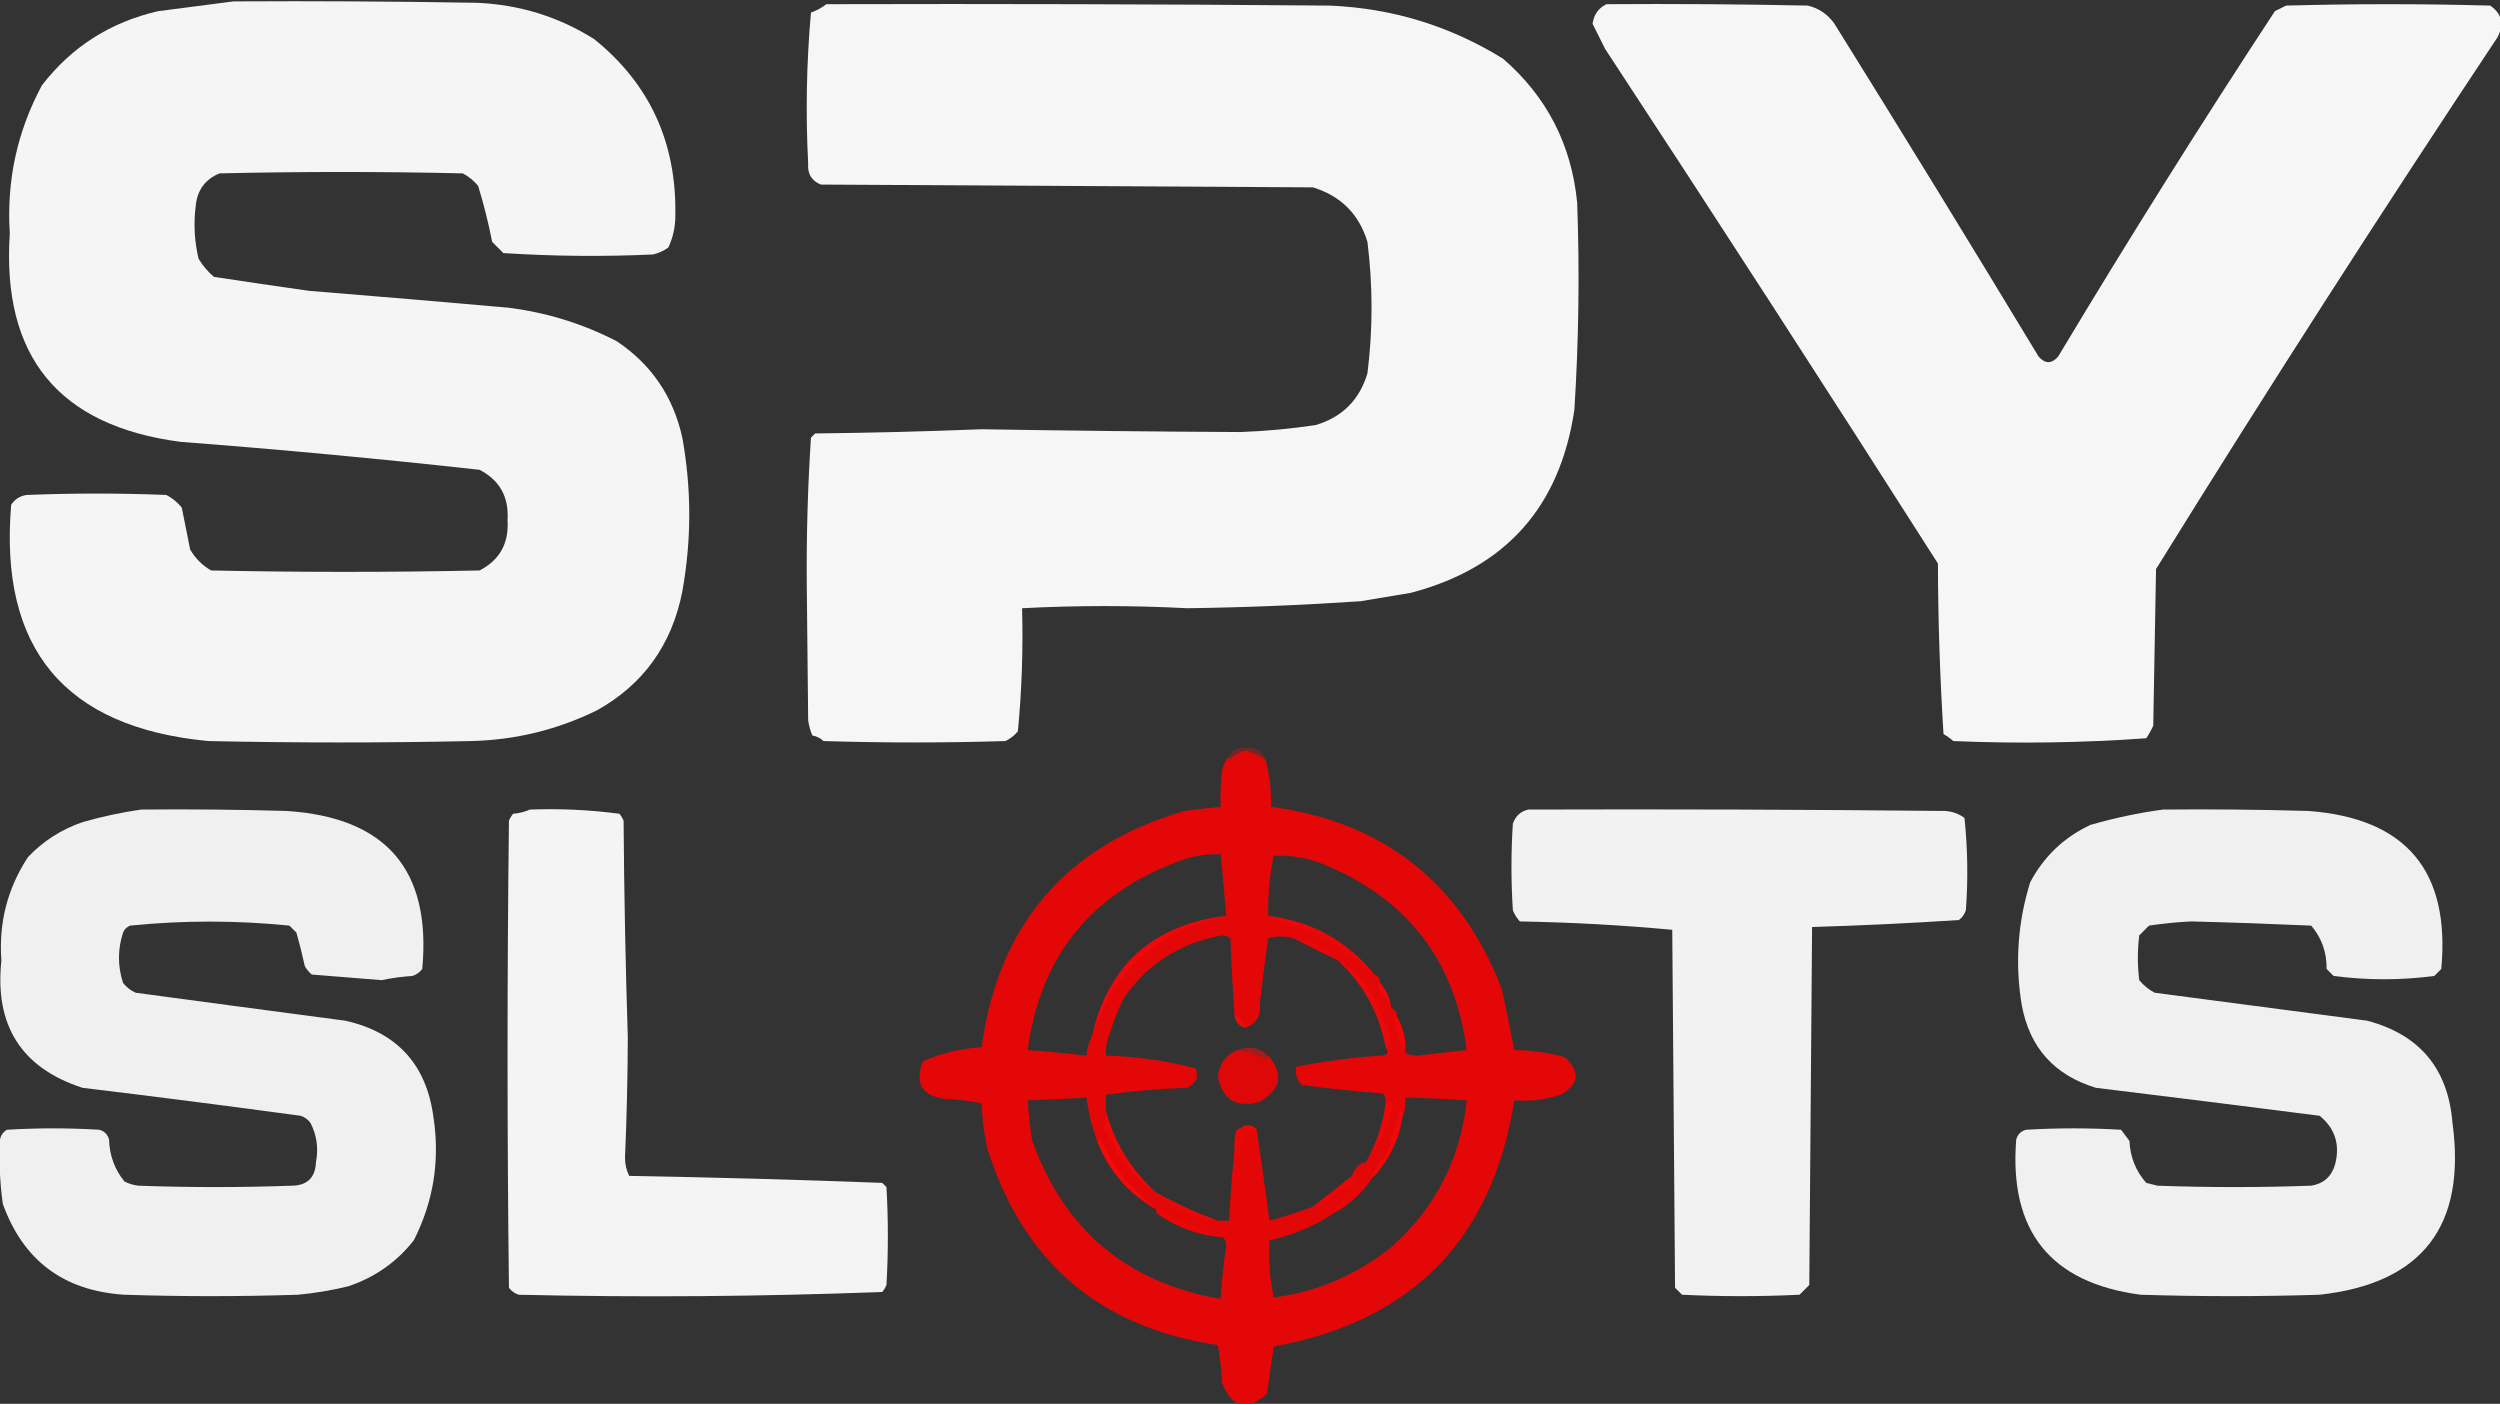
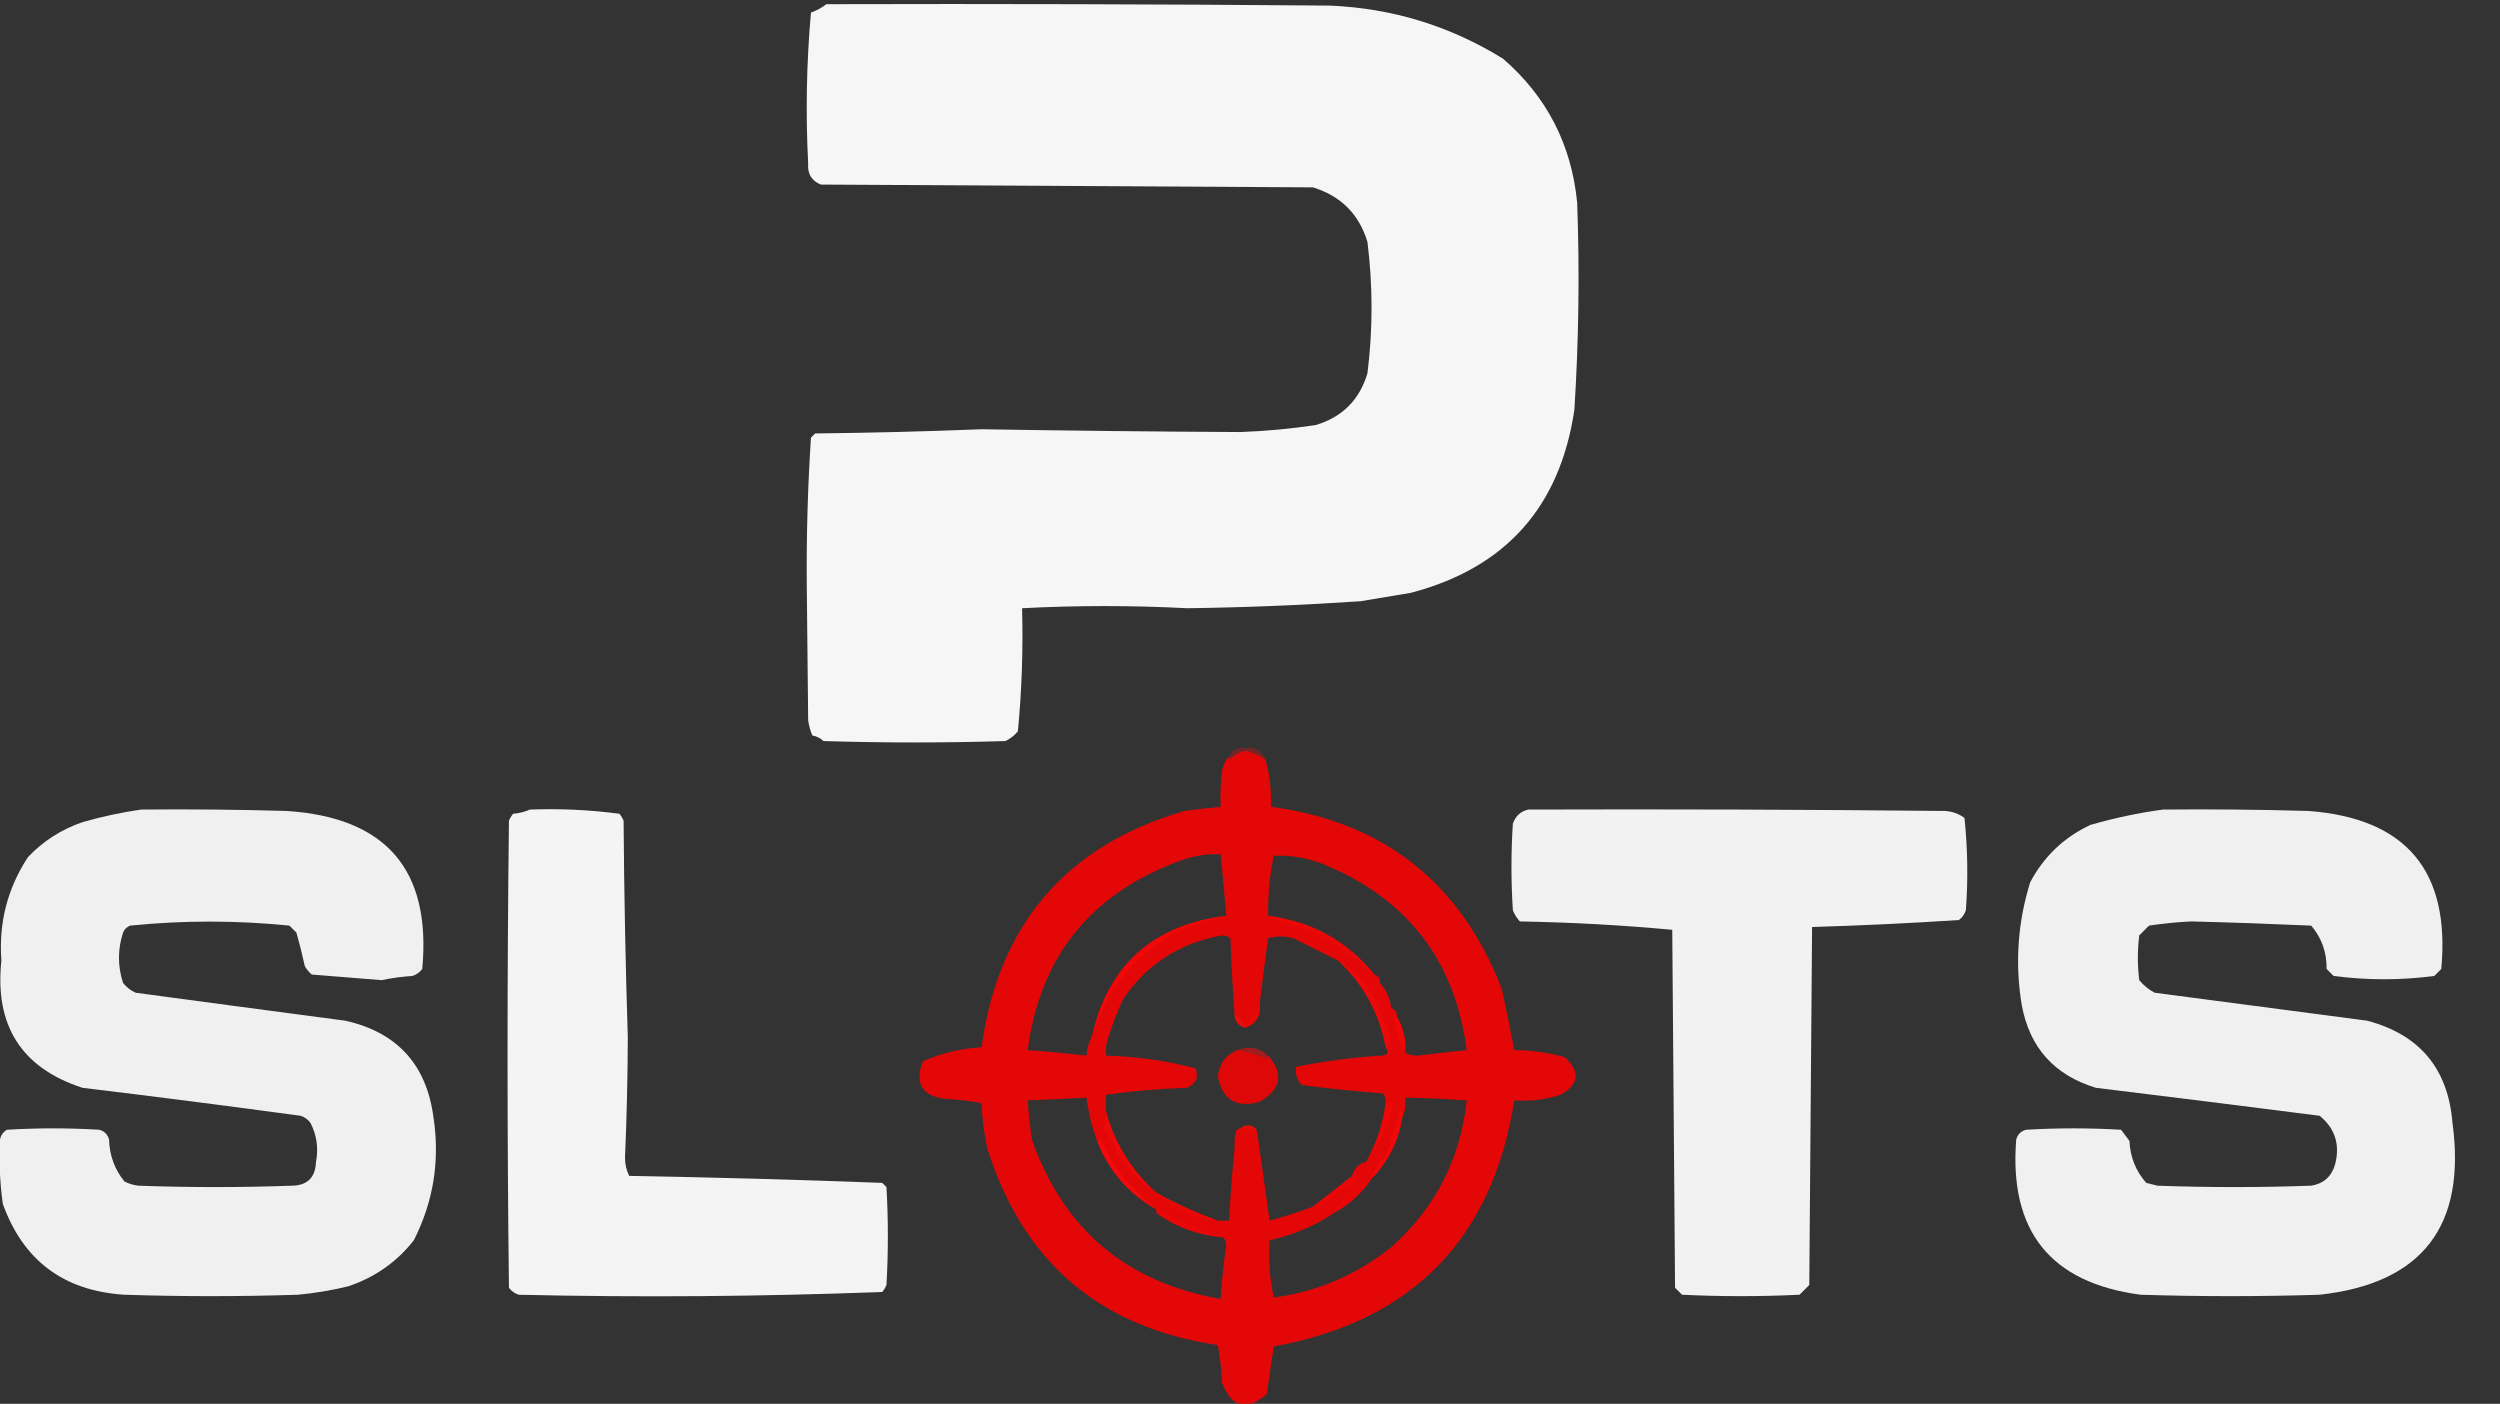
<svg xmlns="http://www.w3.org/2000/svg" width="894" height="502" viewBox="0 0 894 502" fill="none">
  <rect x="0" y="0" width="894" height="502" fill="#333333" stroke="none" />
  <g clip-path="url(#clip0_335_1281)">
-     <path opacity="0.953" fill-rule="evenodd" clip-rule="evenodd" d="M83.499 0.5C112.501 0.333 141.501 0.5 170.499 1C185.741 1.639 199.741 5.972 212.499 14C232.306 29.968 241.973 50.968 241.499 77C241.532 81.032 240.699 84.865 238.999 88.5C237.351 89.717 235.518 90.55 233.499 91C215.634 91.813 197.801 91.647 179.999 90.5C178.673 89.201 177.339 87.868 175.999 86.5C174.655 79.676 172.988 73.009 170.999 66.5C169.456 64.622 167.623 63.122 165.499 62C136.499 61.333 107.499 61.333 78.499 62C73.422 64.089 70.589 67.923 69.999 73.5C69.181 79.902 69.515 86.235 70.999 92.5C72.457 94.96 74.29 97.127 76.499 99C87.814 100.739 99.148 102.406 110.499 104C134.177 105.918 157.843 107.918 181.499 110C195.237 111.683 208.237 115.683 220.499 122C232.883 130.229 240.717 141.729 243.999 156.5C247.302 174.836 247.302 193.169 243.999 211.5C240.255 230.564 230.088 244.73 213.499 254C199.342 260.956 184.342 264.622 168.499 265C137.166 265.667 105.832 265.667 74.499 265C23.146 260.147 -0.354 231.98 3.999 180.5C5.318 178.513 7.151 177.346 9.499 177C26.166 176.333 42.832 176.333 59.499 177C61.623 178.122 63.456 179.622 64.999 181.5C65.999 186.5 66.999 191.5 67.999 196.5C69.832 199.667 72.332 202.167 75.499 204C107.499 204.667 139.499 204.667 171.499 204C178.699 200.276 182.032 194.276 181.499 186C182.032 177.724 178.699 171.724 171.499 168C135.916 164.066 100.249 160.733 64.499 158C20.93 152.259 0.596 127.426 3.499 83.5C2.3 64.655 6.133 46.988 14.999 30.5C25.589 16.777 39.423 7.944 56.499 4C65.645 2.804 74.645 1.637 83.499 0.5Z" fill="#FEFEFE" />
    <path opacity="0.96" fill-rule="evenodd" clip-rule="evenodd" d="M295.499 1.5C355.5 1.333 415.5 1.5 475.499 2C497.895 2.939 518.561 9.272 537.499 21C553.14 34.543 561.974 51.71 563.999 72.5C564.894 97.191 564.561 121.858 562.999 146.5C557.874 181.286 538.374 203.12 504.499 212C498.499 213 492.499 214 486.499 215C465.864 216.401 445.198 217.234 424.499 217.5C404.805 216.48 385.139 216.48 365.499 217.5C365.893 232.211 365.393 246.878 363.999 261.5C362.781 263.019 361.281 264.186 359.499 265C337.832 265.667 316.166 265.667 294.499 265C293.376 263.956 292.043 263.29 290.499 263C289.75 261.266 289.25 259.433 288.999 257.5C288.832 241.333 288.666 225.167 288.499 209C288.36 191.45 288.86 173.95 289.999 156.5C290.499 156 290.999 155.5 291.499 155C311.348 154.791 331.181 154.291 350.999 153.5C381.726 154.011 412.559 154.345 443.499 154.5C452.561 154.174 461.561 153.341 470.499 152C479.999 149.167 486.166 143 488.999 133.5C490.953 117.838 490.953 102.171 488.999 86.5C485.973 76.562 479.473 70.062 469.499 67C410.832 66.667 352.166 66.333 293.499 66C290.211 64.642 288.711 62.142 288.999 58.5C288.068 40.456 288.401 22.456 289.999 4.5C292.057 3.771 293.89 2.771 295.499 1.5Z" fill="#FEFEFE" />
-     <path opacity="0.958" fill-rule="evenodd" clip-rule="evenodd" d="M574.5 1.5C598.502 1.333 622.502 1.5 646.5 2C650.468 2.964 653.635 5.131 656 8.5C680.558 47.934 704.892 87.601 729 127.5C731.333 130.167 733.667 130.167 736 127.5C760.962 85.853 786.795 44.687 813.5 4C814.83 3.333 816.17 2.667 817.5 2C841.83 1.333 866.17 1.333 890.5 2C894.76 4.945 895.59 8.779 893 13.5C851.32 76.206 810.65 139.54 771 203.5C770.667 222.167 770.333 240.833 770 259.5C769.293 261.081 768.46 262.581 767.5 264C744.588 265.645 721.588 265.979 698.5 265C697.421 264.044 696.255 263.211 695 262.5C693.727 242.209 693.06 221.876 693 201.5C653.736 139.903 614.069 78.57 574 17.5C572.5 14.5 571 11.5 569.5 8.5C569.977 5.178 571.643 2.845 574.5 1.5Z" fill="#FEFEFE" />
    <path opacity="0.87" fill-rule="evenodd" clip-rule="evenodd" d="M452.502 271.5C454.014 276.929 454.681 282.596 454.502 288.5C494.757 293.916 522.257 315.583 537.002 353.5C538.613 360.826 540.113 368.159 541.502 375.5C547.603 375.572 553.603 376.406 559.502 378C565.249 383.252 564.749 387.752 558.002 391.5C552.65 393.238 547.15 393.905 541.502 393.5C533.744 443.084 505.078 472.417 455.502 481.5C454.639 487.161 453.805 492.828 453.002 498.5C445.832 504.747 440.499 503.414 437.002 494.5C436.805 489.914 436.305 485.414 435.502 481C393.276 474.777 365.776 451.277 353.002 410.5C351.896 405.231 351.229 399.897 351.002 394.5C346.922 393.7 342.755 393.2 338.502 393C329.778 392.137 326.945 387.637 330.002 379.5C336.712 376.572 343.712 374.906 351.002 374.5C357.037 330.584 381.204 302.418 423.502 290C427.834 289.417 432.167 288.917 436.502 288.5C436.336 284.154 436.503 279.821 437.002 275.5C437.376 273.509 438.209 271.842 439.502 270.5C439.437 270.938 439.603 271.272 440.002 271.5C441.596 269.703 443.596 268.703 446.002 268.5C448.284 269.29 450.45 270.29 452.502 271.5ZM438.502 327.5C412.317 330.695 396.317 345.028 390.502 370.5C389.39 372.599 388.723 374.933 388.502 377.5C381.518 376.687 374.518 376.02 367.502 375.5C371.895 342.259 389.895 319.759 421.502 308C426.327 306.105 431.327 305.272 436.502 305.5C437.242 312.826 437.909 320.159 438.502 327.5ZM502.502 376.5C502.883 371.814 501.883 367.481 499.502 363.5C499.575 361.973 498.908 360.973 497.502 360.5C497.118 357.104 495.784 354.104 493.502 351.5C493.575 349.973 492.908 348.973 491.502 348.5C481.763 336.475 469.096 329.475 453.502 327.5C453.373 320.213 454.039 313.046 455.502 306C462.453 305.736 469.12 307.069 475.502 310C504.097 322.457 520.43 344.29 524.502 375.5C518.672 376.124 512.839 376.791 507.002 377.5C505.295 377.492 503.795 377.158 502.502 376.5ZM441.502 363.5C441.959 365.773 443.292 367.106 445.502 367.5C449.433 365.99 451.099 362.99 450.502 358.5C451.43 350.816 452.43 343.149 453.502 335.5C456.448 334.679 459.448 334.679 462.502 335.5C467.797 338.147 473.13 340.814 478.502 343.5C487.555 351.937 493.222 362.27 495.502 374.5C496.907 376.453 496.241 377.453 493.502 377.5C483.387 378.179 473.387 379.512 463.502 381.5C463.106 384.044 463.773 386.211 465.502 388C475.126 389.264 484.793 390.264 494.502 391C495.339 392.011 495.672 393.178 495.502 394.5C494.551 401.972 492.218 408.972 488.502 415.5C485.858 416.144 484.191 417.811 483.502 420.5C478.811 424.197 474.144 427.864 469.502 431.5C464.455 433.39 459.288 435.057 454.002 436.5C452.537 425.815 451.037 415.149 449.502 404.5C448.868 403.053 447.701 402.387 446.002 402.5C444.932 402.528 444.099 402.861 443.502 403.5C442.885 403.611 442.385 403.944 442.002 404.5C441.507 406.473 441.34 408.473 441.502 410.5C440.64 419.004 439.973 427.67 439.502 436.5C438.169 436.5 436.835 436.5 435.502 436.5C427.936 433.752 420.603 430.419 413.502 426.5C404.758 418.708 398.758 409.042 395.502 397.5C395.502 395.5 395.502 393.5 395.502 391.5C405.113 390.14 414.779 389.307 424.502 389C427.75 387.515 428.75 385.182 427.502 382C417.033 379.293 406.366 377.793 395.502 377.5C395.3 375.05 395.633 372.717 396.502 370.5C397.894 366.051 399.561 361.718 401.502 357.5C409.993 344.871 421.827 337.204 437.002 334.5C438.109 334.585 439.109 334.919 440.002 335.5C440.351 344.849 440.851 354.182 441.502 363.5ZM392.502 408.5C396.723 418.951 403.723 426.951 413.502 432.5C413.33 433.492 413.664 434.158 414.502 434.5C421.368 439.124 429.035 441.79 437.502 442.5C438.149 443.274 438.482 444.274 438.502 445.5C437.542 451.808 436.875 458.141 436.502 464.5C402.799 458.62 380.299 439.62 369.002 407.5C368.337 402.844 367.837 398.177 367.502 393.5C374.506 393.227 381.506 392.894 388.502 392.5C389.264 398.092 390.597 403.426 392.502 408.5ZM477.502 433.5C482.788 430.547 487.122 426.547 490.502 421.5C496.432 415.428 500.098 408.094 501.502 399.5C502.47 397.393 502.804 395.059 502.502 392.5C509.847 392.629 517.18 392.962 524.502 393.5C522.27 414.463 513.27 431.963 497.502 446C485.119 455.901 471.119 461.901 455.502 464C454.047 457.27 453.547 450.436 454.002 443.5C462.557 441.633 470.39 438.3 477.502 433.5Z" fill="#FE0000" />
    <path opacity="0.304" fill-rule="evenodd" clip-rule="evenodd" d="M452.498 271.5C450.446 270.29 448.28 269.29 445.998 268.5C443.592 268.703 441.592 269.703 439.998 271.5C439.599 271.272 439.433 270.938 439.498 270.5C440.69 268.078 442.69 267.078 445.498 267.5C449.01 267.081 451.344 268.414 452.498 271.5Z" fill="#FF0B0A" />
    <path opacity="0.933" fill-rule="evenodd" clip-rule="evenodd" d="M50.5 289.5C67.837 289.333 85.17 289.5 102.5 290C138.125 292.283 154.292 311.117 151 346.5C150.097 347.701 148.931 348.535 147.5 349C143.778 349.238 140.111 349.738 136.5 350.5C128.194 349.861 119.861 349.194 111.5 348.5C110.478 347.646 109.645 346.646 109 345.5C108.126 341.465 107.126 337.465 106 333.5C105.167 332.667 104.333 331.833 103.5 331C84.487 329.083 65.487 329.083 46.5 331C45.333 331.5 44.5 332.333 44 333.5C42.058 339.515 42.058 345.515 44 351.5C45.214 353.049 46.714 354.215 48.5 355C73.506 358.377 98.506 361.711 123.5 365C142.006 369.174 152.506 380.674 155 399.5C157.361 414.953 155.028 429.619 148 443.5C141.907 451.287 134.074 456.787 124.5 460C118.574 461.432 112.574 462.432 106.5 463C85.833 463.667 65.167 463.667 44.5 463C22.81 461.628 8.31 450.794 1 430.5C-0.055 422.851 -0.388 415.185 0 407.5C0.318 405.939 1.151 404.772 2.5 404C13.5 403.333 24.5 403.333 35.5 404C37.333 404.5 38.5 405.667 39 407.5C39.163 413.177 40.996 418.177 44.5 422.5C46.078 423.298 47.744 423.798 49.5 424C67.833 424.667 86.167 424.667 104.5 424C109.948 423.886 112.781 421.053 113 415.5C113.937 410.597 113.27 405.93 111 401.5C110.097 400.299 108.931 399.465 107.5 399C81.535 395.478 55.535 392.145 29.5 389C7.68 381.909 -1.987 366.743 0.5 343.5C-0.505 330.028 2.662 317.694 10 306.5C15.401 300.793 21.901 296.627 29.5 294C36.533 291.987 43.533 290.487 50.5 289.5Z" fill="#FEFEFE" />
    <path opacity="0.952" fill-rule="evenodd" clip-rule="evenodd" d="M189.5 289.502C200.231 289.099 210.898 289.599 221.5 291.002C222.126 291.752 222.626 292.586 223 293.502C223.18 319.365 223.68 345.199 224.5 371.002C224.454 385.198 224.12 399.532 223.5 414.002C223.494 416.302 223.994 418.468 225 420.502C255.156 421.021 285.323 421.855 315.5 423.002C316 423.502 316.5 424.002 317 424.502C317.667 436.169 317.667 447.835 317 459.502C316.626 460.418 316.126 461.252 315.5 462.002C272.25 463.658 228.917 463.991 185.5 463.002C184.069 462.537 182.903 461.703 182 460.502C181.333 404.835 181.333 349.169 182 293.502C182.374 292.586 182.874 291.752 183.5 291.002C185.708 290.811 187.708 290.311 189.5 289.502Z" fill="#FEFEFE" />
    <path opacity="0.94" fill-rule="evenodd" clip-rule="evenodd" d="M546.5 289.5C596.168 289.333 645.834 289.5 695.5 290C698.119 290.151 700.453 290.985 702.5 292.5C703.644 303.453 703.811 314.453 703 325.5C702.535 326.931 701.701 328.097 700.5 329C683.017 330.146 665.517 330.98 648 331.5C647.667 374.167 647.333 416.833 647 459.5C645.833 460.667 644.667 461.833 643.5 463C629.5 463.667 615.5 463.667 601.5 463C600.667 462.167 599.833 461.333 599 460.5C598.667 417.833 598.333 375.167 598 332.5C580.024 330.825 561.857 329.825 543.5 329.5C542.416 328.335 541.583 327.002 541 325.5C540.333 315.167 540.333 304.833 541 294.5C541.979 291.78 543.812 290.114 546.5 289.5Z" fill="#FEFEFE" />
    <path opacity="0.931" fill-rule="evenodd" clip-rule="evenodd" d="M773.498 289.5C790.835 289.333 808.168 289.5 825.498 290C860.428 292.607 876.258 311.441 872.998 346.5C872.168 347.333 871.328 348.167 870.498 349C858.518 350.579 846.518 350.579 834.498 349C833.668 348.167 832.828 347.333 831.998 346.5C832.068 340.576 830.228 335.409 826.498 331C812.198 330.359 797.861 329.859 783.498 329.5C778.474 329.753 773.474 330.253 768.498 331C767.331 332.167 766.165 333.333 764.998 334.5C764.331 339.833 764.331 345.167 764.998 350.5C766.541 352.378 768.374 353.878 770.498 355C795.827 358.333 821.158 361.666 846.498 365C865.258 369.968 875.428 382.135 876.998 401.5C882.018 438.445 866.188 458.945 829.498 463C808.168 463.667 786.831 463.667 765.498 463C733.249 458.737 718.415 440.237 720.998 407.5C721.498 405.667 722.665 404.5 724.498 404C735.831 403.333 747.165 403.333 758.498 404C759.492 405.329 760.492 406.662 761.498 408C761.747 413.757 763.747 418.757 767.498 423C768.831 423.333 770.165 423.667 771.498 424C789.831 424.667 808.168 424.667 826.498 424C830.888 423.28 833.718 420.78 834.998 416.5C836.888 409.368 835.058 403.534 829.498 399C802.836 395.584 776.169 392.251 749.498 389C734.64 384.48 725.807 374.647 722.998 359.5C720.513 344.594 721.513 329.928 725.998 315.5C730.886 306.279 738.053 299.445 747.498 295C756.17 292.493 764.837 290.66 773.498 289.5Z" fill="#FEFEFE" />
    <path opacity="0.324" fill-rule="evenodd" clip-rule="evenodd" d="M453.5 327.5C469.094 329.475 481.761 336.475 491.5 348.5C485.423 342.951 478.756 338.118 471.5 334C464.791 331.859 458.791 329.692 453.5 327.5Z" fill="#FE0B0C" />
-     <path opacity="0.171" fill-rule="evenodd" clip-rule="evenodd" d="M462.5 335.5C468.962 335.974 474.295 338.64 478.5 343.5C473.128 340.814 467.795 338.147 462.5 335.5Z" fill="#FE0B0B" />
    <path opacity="0.455" fill-rule="evenodd" clip-rule="evenodd" d="M438.5 327.5C414.679 332.282 398.679 346.616 390.5 370.5C396.315 345.028 412.315 330.695 438.5 327.5Z" fill="#FE0707" />
-     <path opacity="0.43" fill-rule="evenodd" clip-rule="evenodd" d="M493.5 351.5C495.782 354.104 497.116 357.104 497.5 360.5C495.858 357.898 494.192 355.231 492.5 352.5C492.624 351.893 492.957 351.56 493.5 351.5Z" fill="#FF0C0B" />
    <path opacity="0.341" fill-rule="evenodd" clip-rule="evenodd" d="M478.5 343.5C483.102 346.267 486.936 349.934 490 354.5C493.084 360.087 495.584 365.92 497.5 372C497.361 373.301 496.695 374.134 495.5 374.5C493.22 362.27 487.553 351.937 478.5 343.5Z" fill="#FE0C0C" />
    <path opacity="0.078" fill-rule="evenodd" clip-rule="evenodd" d="M401.503 357.5C399.562 361.718 397.895 366.051 396.503 370.5C395.862 365.378 397.362 360.711 401.003 356.5C401.402 356.728 401.568 357.062 401.503 357.5Z" fill="#FF0A0A" />
-     <path opacity="0.067" fill-rule="evenodd" clip-rule="evenodd" d="M450.5 358.5C451.097 362.99 449.431 365.99 445.5 367.5C445.167 366.833 444.833 366.167 444.5 365.5C445.822 365.67 446.989 365.337 448 364.5C448.566 362.277 449.4 360.277 450.5 358.5Z" fill="#FF0E0E" />
+     <path opacity="0.067" fill-rule="evenodd" clip-rule="evenodd" d="M450.5 358.5C451.097 362.99 449.431 365.99 445.5 367.5C445.167 366.833 444.833 366.167 444.5 365.5C448.566 362.277 449.4 360.277 450.5 358.5Z" fill="#FF0E0E" />
    <path opacity="0.271" fill-rule="evenodd" clip-rule="evenodd" d="M441.5 363.498C443.027 363.425 444.027 364.092 444.5 365.498C444.833 366.165 445.167 366.831 445.5 367.498C443.29 367.104 441.957 365.771 441.5 363.498Z" fill="#FF1A1A" />
    <path opacity="0.551" fill-rule="evenodd" clip-rule="evenodd" d="M499.5 363.5C501.881 367.481 502.881 371.814 502.5 376.5C500.863 372.904 499.53 369.071 498.5 365C498.57 364.235 498.903 363.735 499.5 363.5Z" fill="#FE080A" />
    <path opacity="0.531" fill-rule="evenodd" clip-rule="evenodd" d="M453.5 377.498C453.565 377.936 453.399 378.27 453 378.498C449.534 377.057 446.034 376.057 442.5 375.498C446.613 373.905 450.28 374.572 453.5 377.498Z" fill="#FF0B0C" />
    <path opacity="0.842" fill-rule="evenodd" clip-rule="evenodd" d="M442.5 375.5C446.034 376.059 449.534 377.059 453 378.5C453.399 378.272 453.565 377.938 453.5 377.5C459.173 384.01 458.173 389.51 450.5 394C442.172 396.342 437.172 393.342 435.5 385C436.04 380.386 438.374 377.219 442.5 375.5Z" fill="#FE0101" />
    <path opacity="0.232" fill-rule="evenodd" clip-rule="evenodd" d="M443.5 403.497C444.097 402.858 444.93 402.525 446 402.497C447.699 402.384 448.866 403.05 449.5 404.497C447.883 403.959 446.216 403.626 444.5 403.497C444.167 403.497 443.833 403.497 443.5 403.497Z" fill="#FF1C1C" />
    <path opacity="0.52" fill-rule="evenodd" clip-rule="evenodd" d="M501.5 399.5C500.096 408.094 496.43 415.428 490.5 421.5C491.684 418.139 493.517 415.139 496 412.5C497.667 407.167 499.333 401.833 501 396.5C501.483 397.448 501.649 398.448 501.5 399.5Z" fill="#FE0A0A" />
-     <path opacity="0.229" fill-rule="evenodd" clip-rule="evenodd" d="M443.497 403.5C443.83 403.5 444.164 403.5 444.497 403.5C443.461 405.391 443.461 407.224 444.497 409C442.951 410.44 442.118 412.273 441.997 414.5C441.507 413.207 441.34 411.873 441.497 410.5C441.335 408.473 441.502 406.473 441.997 404.5C442.38 403.944 442.88 403.611 443.497 403.5Z" fill="#FE0909" />
    <path opacity="0.396" fill-rule="evenodd" clip-rule="evenodd" d="M488.5 415.503C492.216 408.975 494.549 401.975 495.5 394.503C496.767 393.916 497.767 393.916 498.5 394.503C496.305 402.11 492.972 409.11 488.5 415.503Z" fill="#FE0A0A" />
    <path opacity="0.663" fill-rule="evenodd" clip-rule="evenodd" d="M413.5 432.499C403.721 426.95 396.721 418.95 392.5 408.499C392.81 407.261 393.31 407.261 394 408.499C396.416 413 399.083 417.333 402 421.499C405.729 425.397 409.562 429.064 413.5 432.499Z" fill="#FF0C0D" />
    <path opacity="0.345" fill-rule="evenodd" clip-rule="evenodd" d="M395.5 397.5C398.756 409.042 404.756 418.708 413.5 426.5C407.564 422.728 402.73 417.728 399 411.5C398.232 408.489 396.732 405.989 394.5 404C395.145 401.698 395.478 399.532 395.5 397.5Z" fill="#FE0C0D" />
    <path opacity="0.305" fill-rule="evenodd" clip-rule="evenodd" d="M483.5 420.5C484.404 421.209 484.737 422.209 484.5 423.5C480.826 424.982 477.493 427.148 474.5 430C472.975 431.009 471.308 431.509 469.5 431.5C474.142 427.864 478.809 424.197 483.5 420.5Z" fill="#FE0809" />
    <path opacity="0.216" fill-rule="evenodd" clip-rule="evenodd" d="M490.498 421.5C487.118 426.547 482.784 430.547 477.498 433.5C477.412 432.504 477.746 431.671 478.498 431C482.368 427.626 486.368 424.459 490.498 421.5Z" fill="#FF0809" />
    <path opacity="0.332" fill-rule="evenodd" clip-rule="evenodd" d="M413.5 426.5C420.601 430.419 427.934 433.752 435.5 436.5C426.797 435.809 419.463 432.476 413.5 426.5Z" fill="#FE0A0B" />
    <path opacity="0.293" fill-rule="evenodd" clip-rule="evenodd" d="M437.5 442.5C429.033 441.79 421.366 439.124 414.5 434.5C414.56 433.957 414.893 433.624 415.5 433.5C422.705 437.112 430.038 440.112 437.5 442.5Z" fill="#FE0909" />
  </g>
  <defs>
    <clipPath id="clip0_335_1281">
      <rect width="894" height="502" fill="white" />
    </clipPath>
  </defs>
</svg>